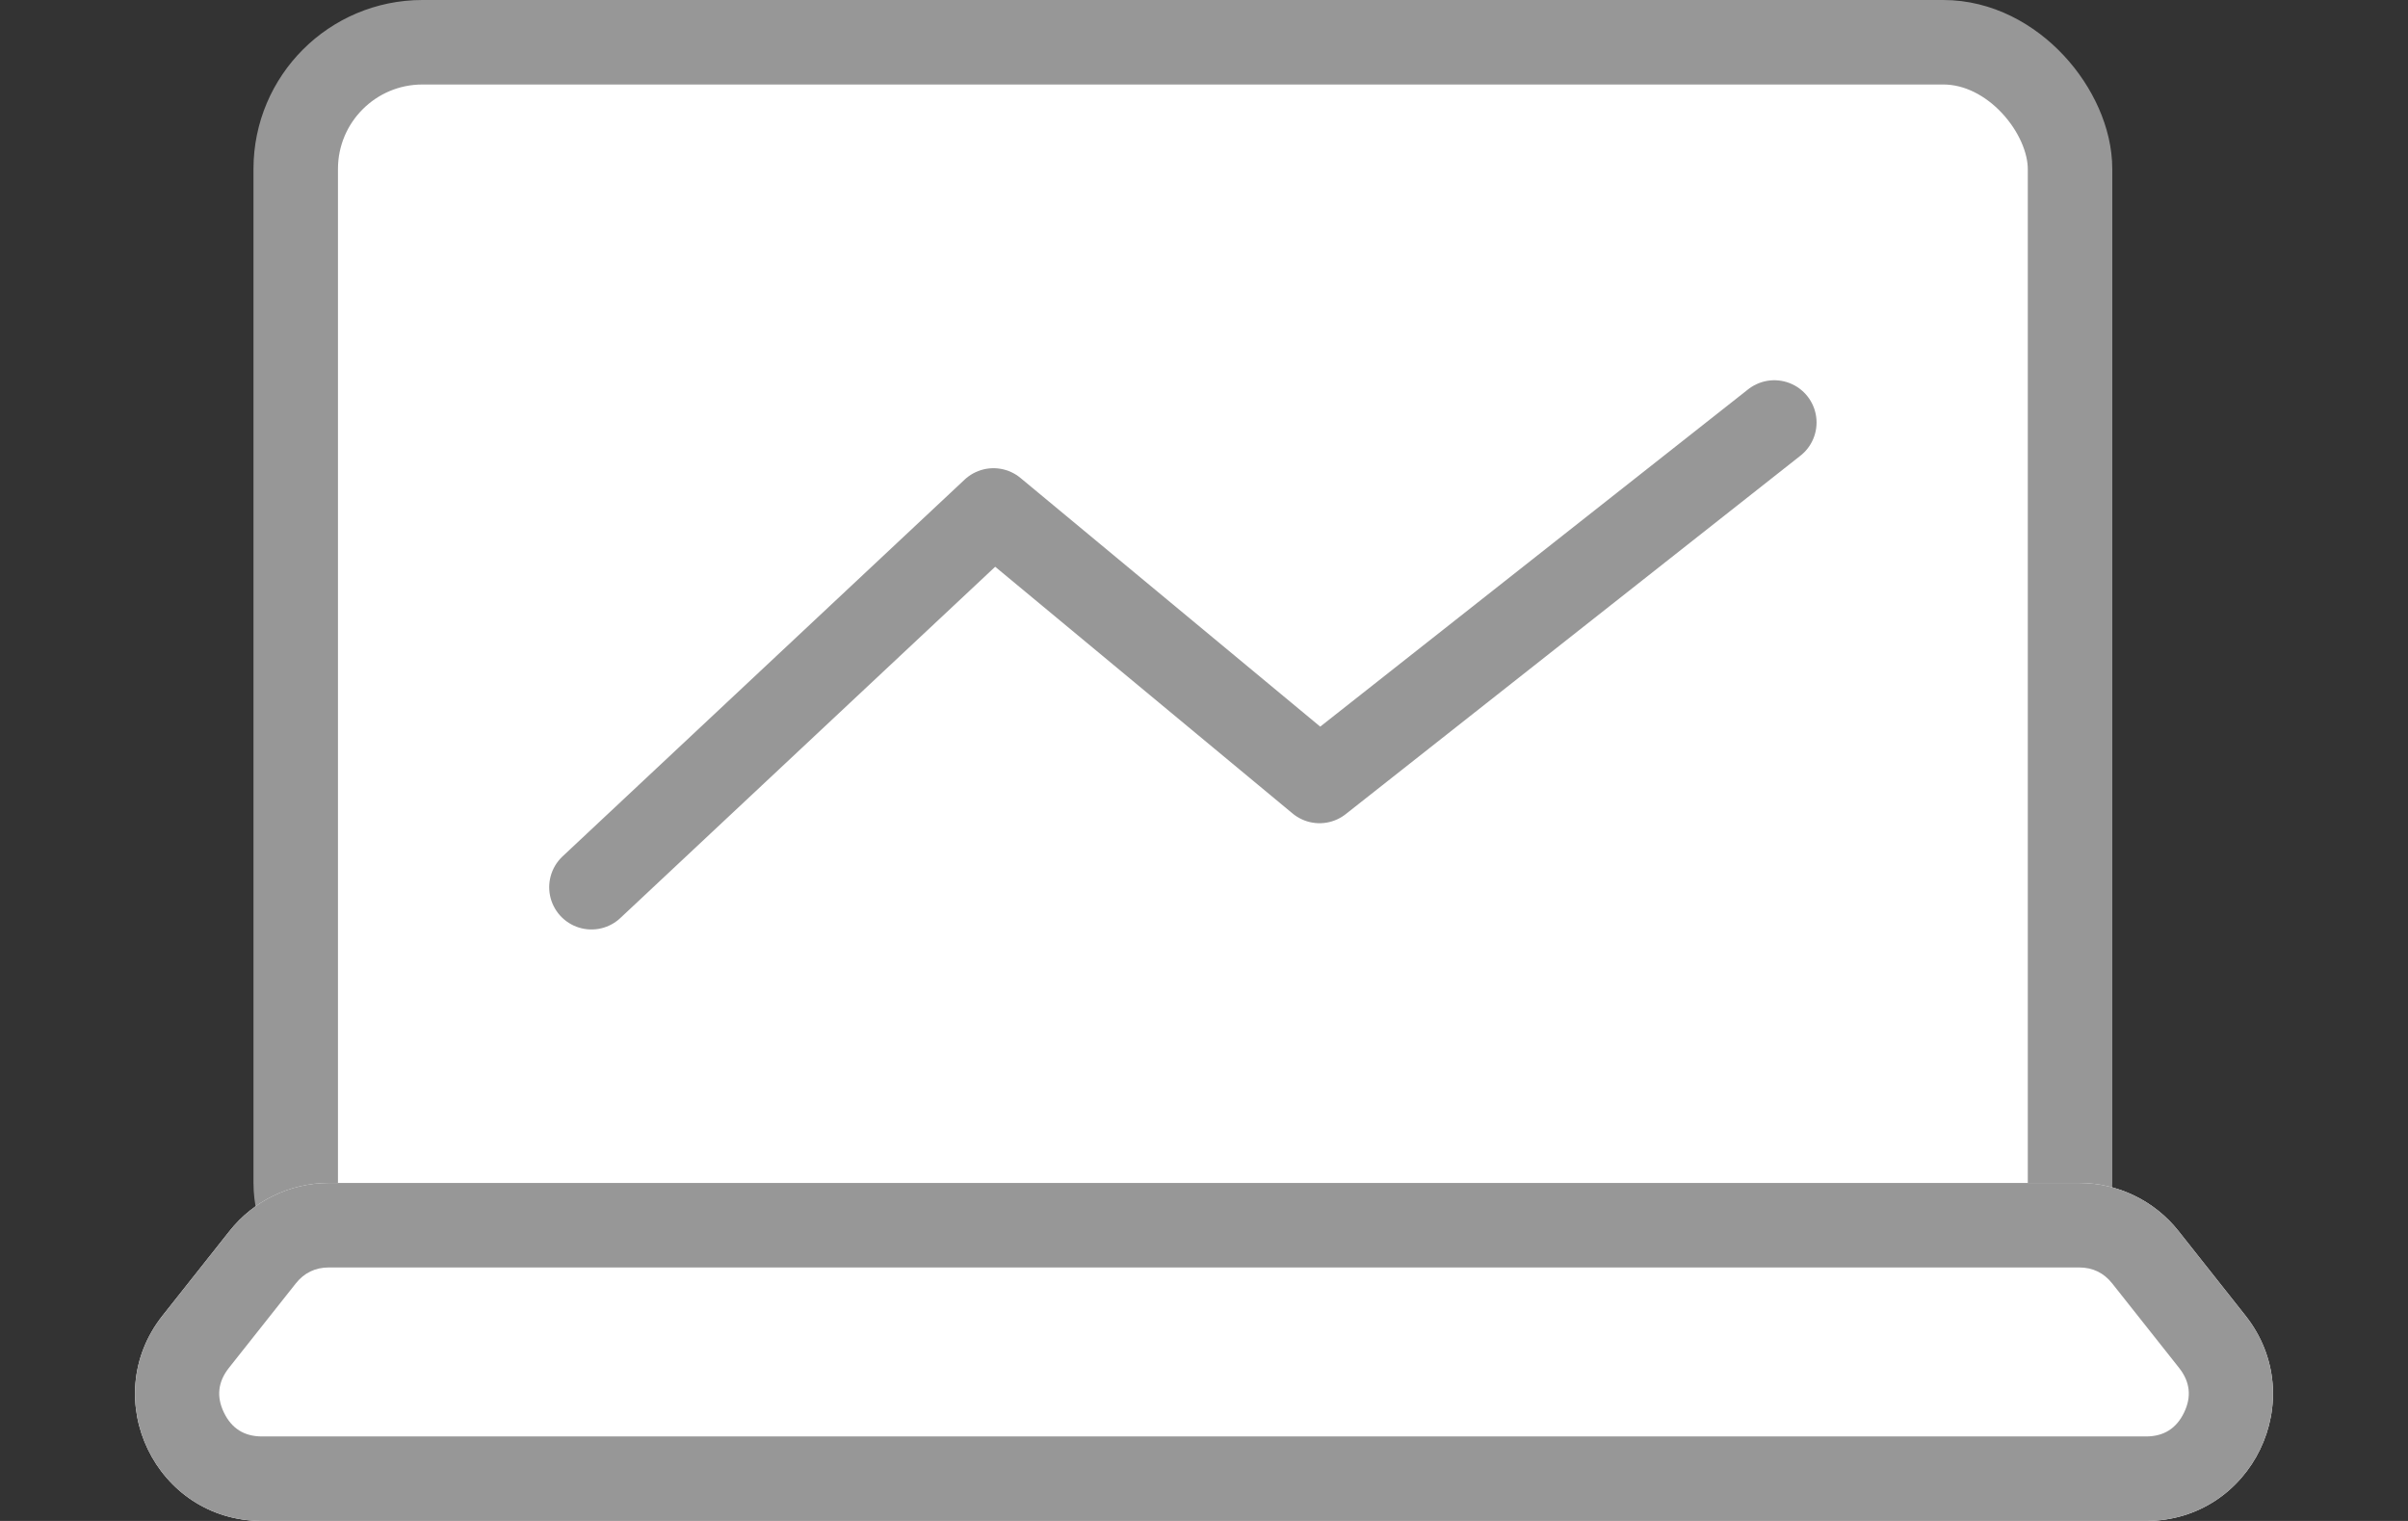
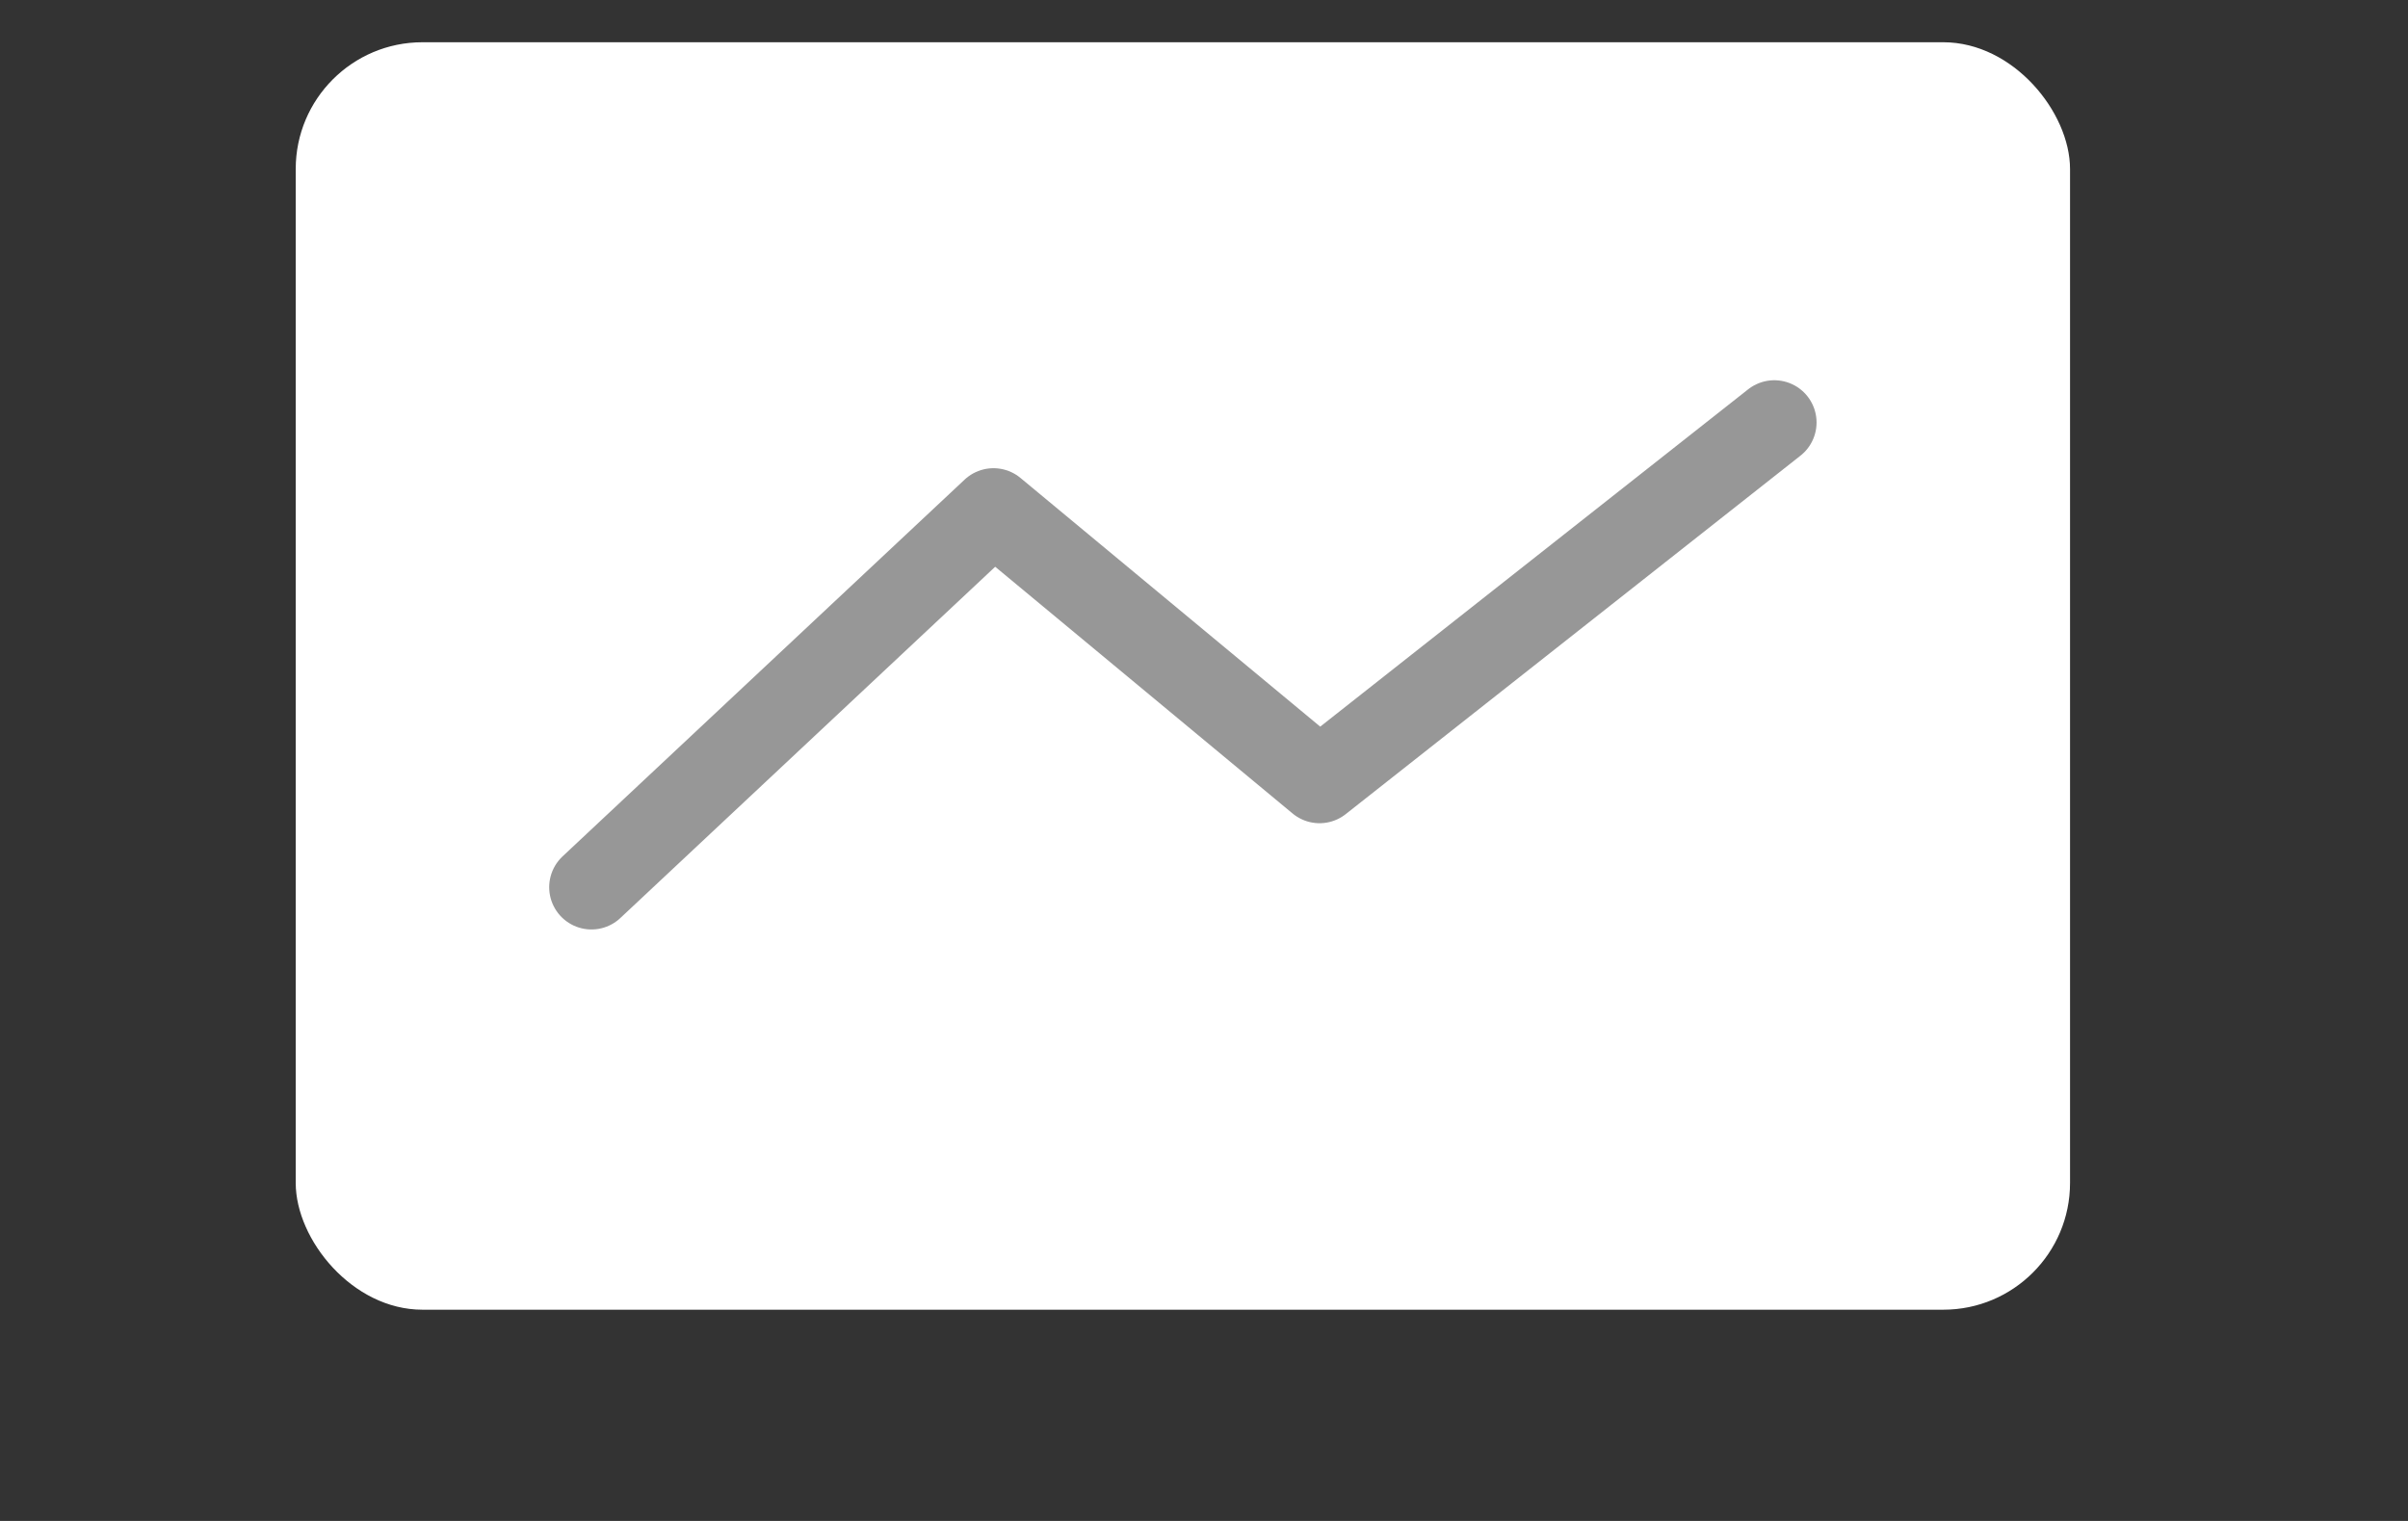
<svg xmlns="http://www.w3.org/2000/svg" width="57" height="36" viewBox="0 0 57 36" fill="none">
  <rect x="0" y="0" width="57" height="36" fill="#333333" stroke="none" />
  <desc>
			Created with Pixso.
	</desc>
  <defs />
  <rect id="矩形" x="7" y="1" rx="3" width="42" height="30" fill="#FFFFFF" />
-   <rect id="矩形" x="7" y="1" rx="3" width="42" height="30" stroke="#979797" stroke-width="2" />
-   <path id="矩形备份 8" d="M7.785 28L49.215 28C50.132 28 50.998 28.419 51.568 29.138L53.151 31.138C54.708 33.105 53.307 36 50.799 36L6.201 36C3.693 36 2.292 33.105 3.849 31.138L5.433 29.138C6.002 28.419 6.868 28 7.785 28Z" fill-rule="evenodd" fill="#FFFFFF" />
-   <path id="矩形备份 8" d="M7.785 28L49.215 28C50.132 28 50.998 28.419 51.568 29.138L53.151 31.138C54.708 33.105 53.307 36 50.799 36L6.201 36C3.693 36 2.292 33.105 3.849 31.138L5.433 29.138C6.002 28.419 6.868 28 7.785 28ZM7.785 30L49.215 30C49.377 30 49.523 30.032 49.653 30.095C49.784 30.158 49.899 30.253 49.999 30.379L51.583 32.379C51.712 32.543 51.787 32.713 51.806 32.889C51.826 33.065 51.79 33.247 51.699 33.435C51.608 33.624 51.487 33.765 51.337 33.859C51.187 33.953 51.008 34 50.799 34L6.201 34C5.992 34 5.813 33.953 5.663 33.859C5.513 33.765 5.392 33.624 5.301 33.435C5.21 33.247 5.174 33.065 5.194 32.889C5.213 32.713 5.288 32.543 5.417 32.379L7.001 30.379C7.101 30.253 7.216 30.158 7.347 30.095C7.477 30.032 7.623 30 7.785 30Z" fill-rule="evenodd" fill="#979797" />
  <path id="直线 2备份 2" d="M14 21L23.517 12.082L31.235 18.485L42 10" stroke="#979797" stroke-width="2" stroke-linejoin="round" stroke-linecap="round" />
</svg>